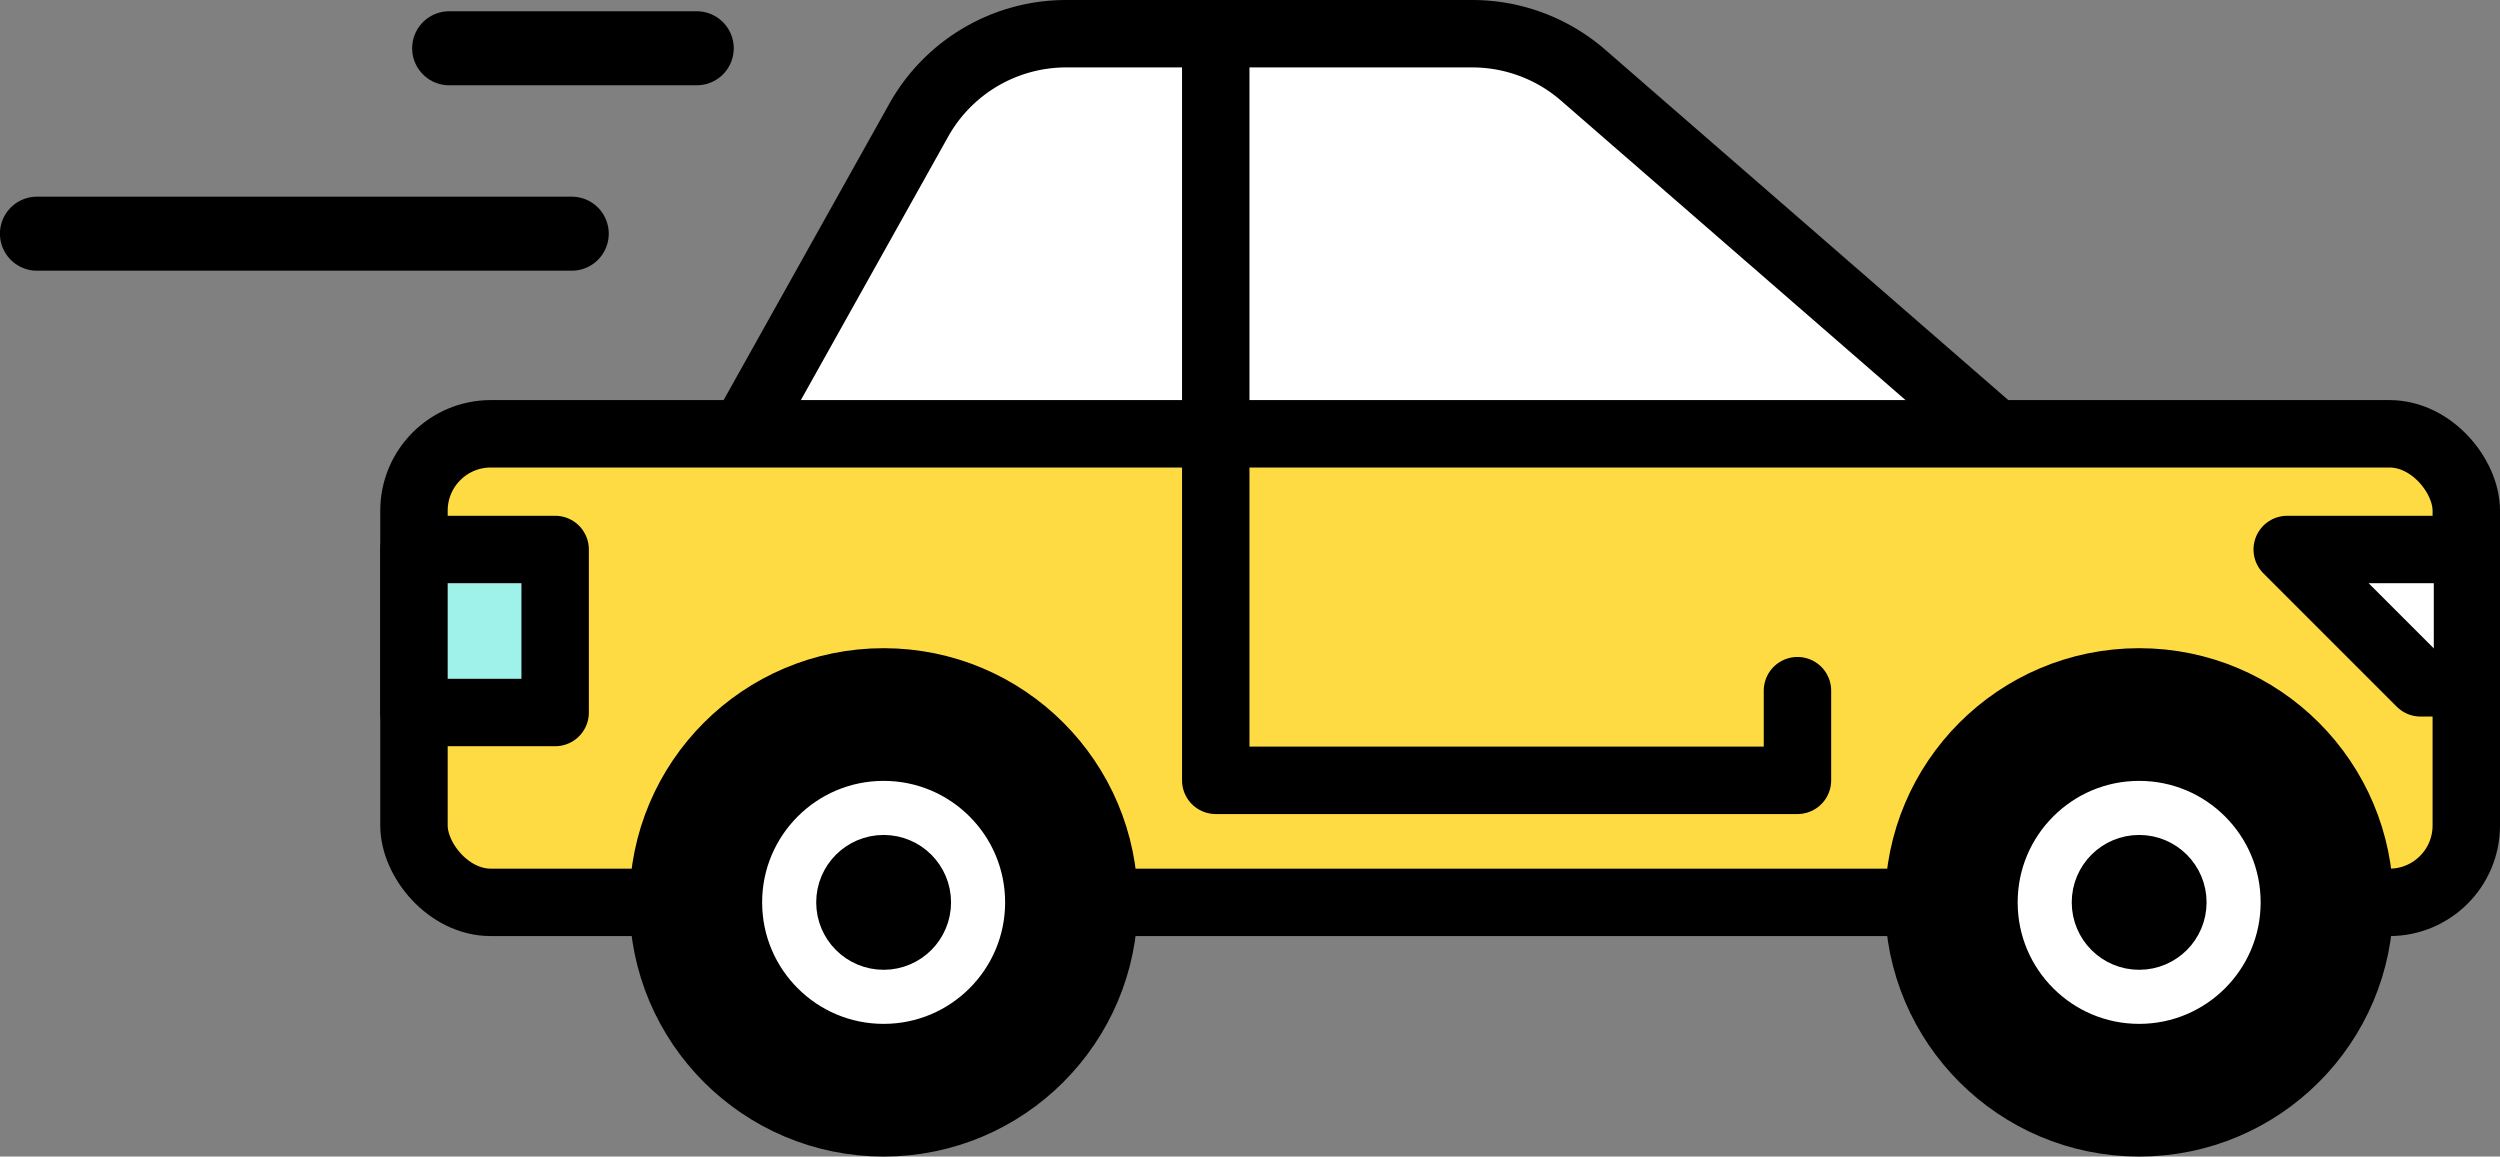
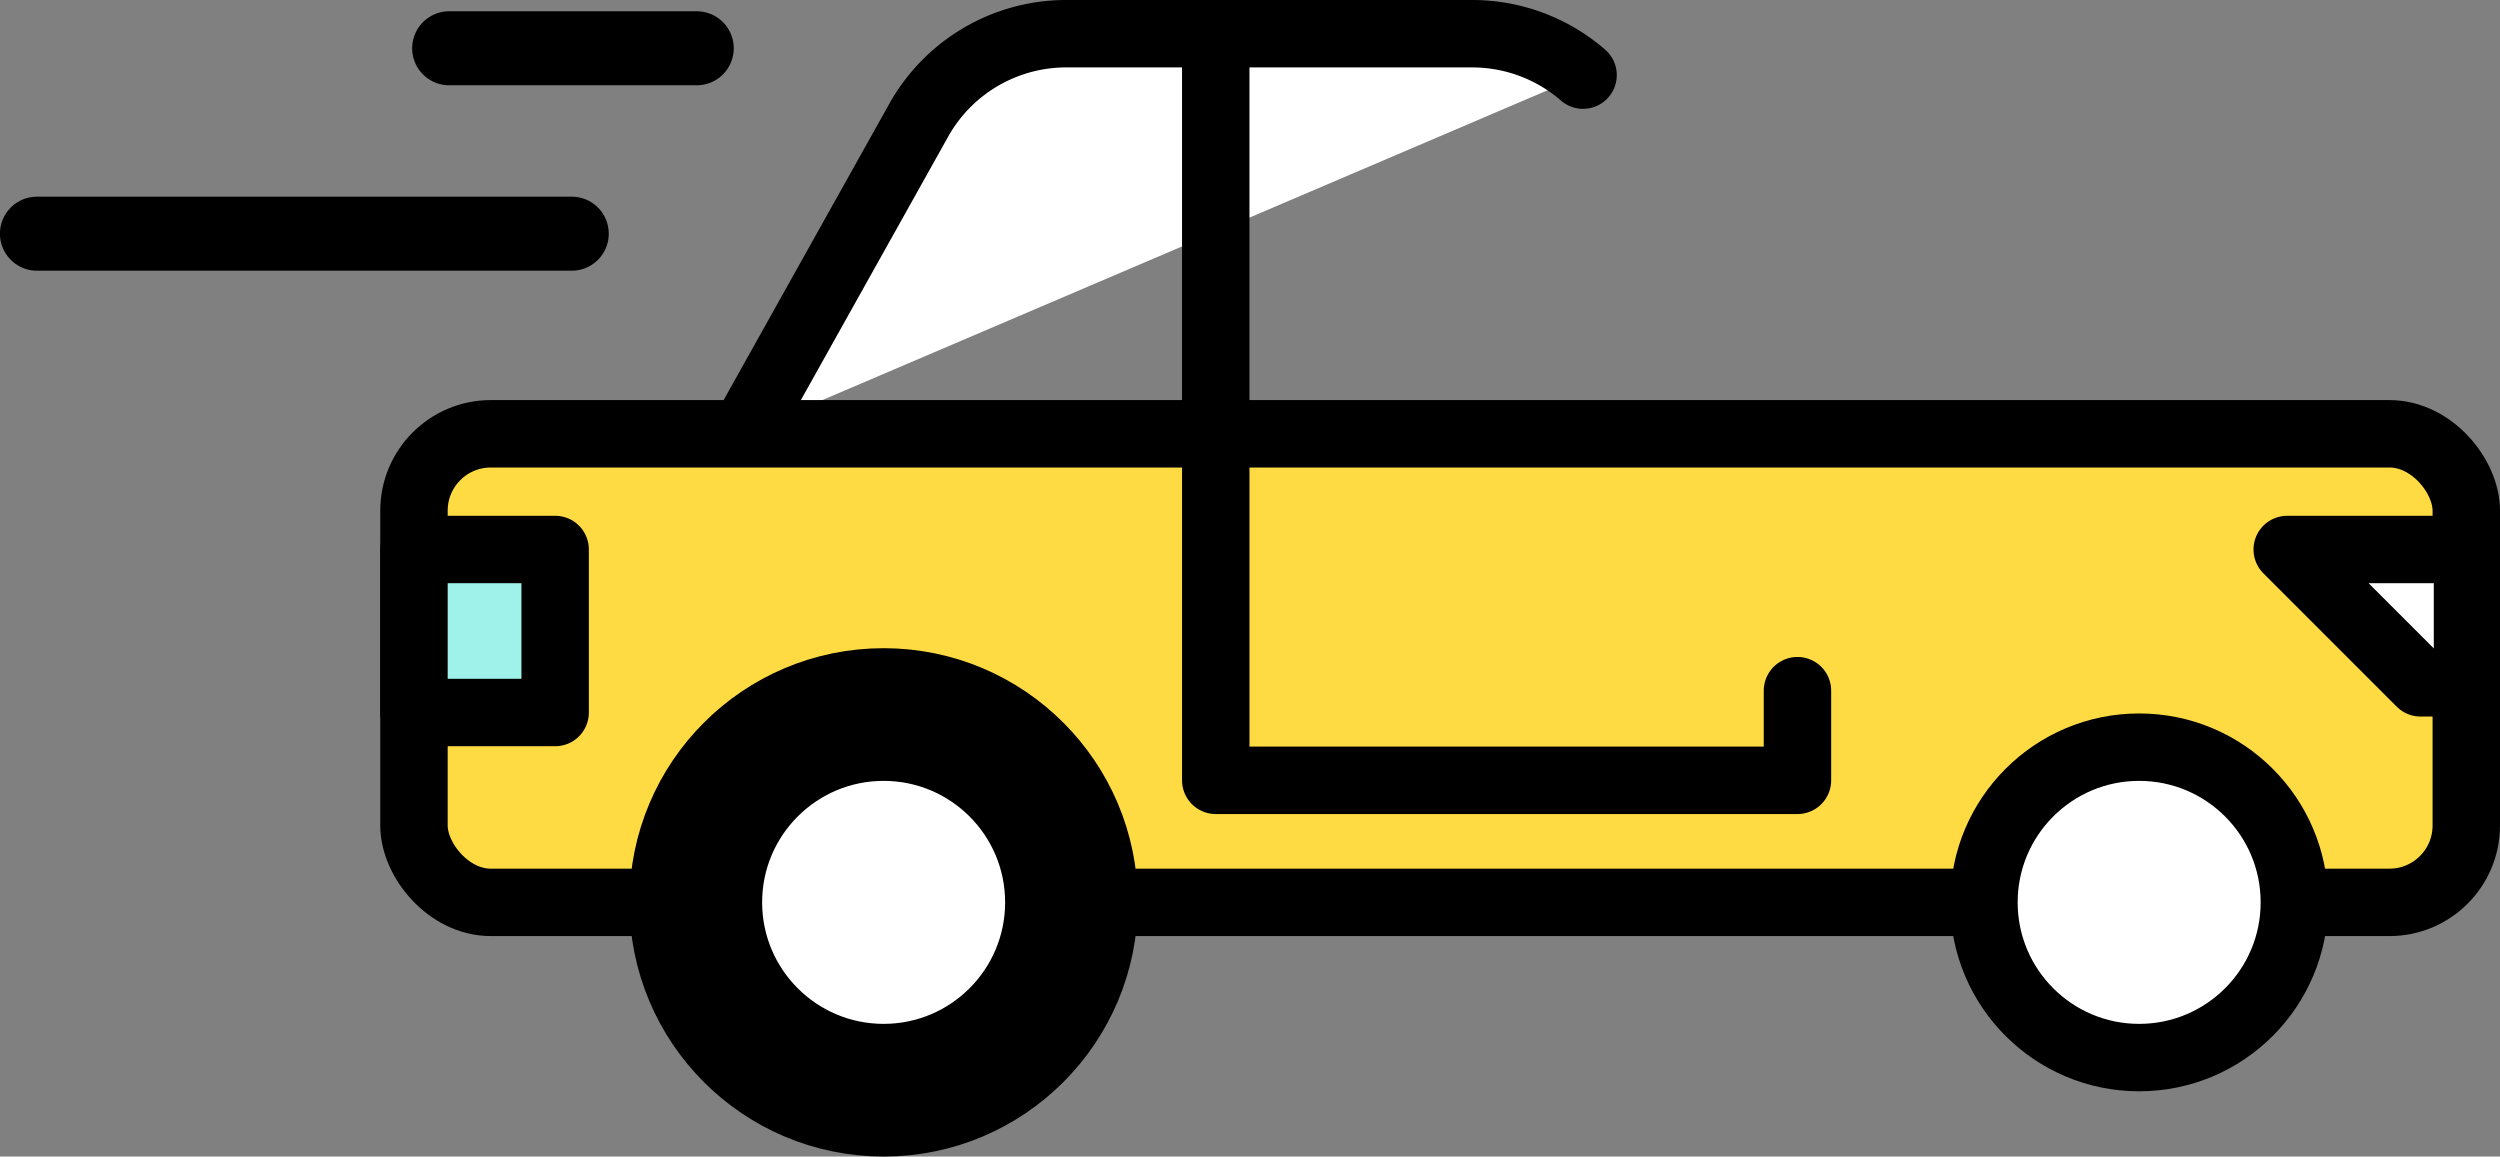
<svg xmlns="http://www.w3.org/2000/svg" viewBox="0 0 185.4 85.77">
  <rect x="0" y="0" width="185.4" height="85.77" fill="#808080" stroke="none" />
  <defs>
    <style>.cls-1,.cls-2{fill:#fff;}.cls-1,.cls-2,.cls-3,.cls-4,.cls-5{stroke:#000;stroke-linecap:round;stroke-linejoin:round;}.cls-1{stroke-width:5.49px;}.cls-2,.cls-3,.cls-4,.cls-5{stroke-width:5px;}.cls-3{fill:#ffdb43;}.cls-4{fill:#9ef2ea;}.cls-5{fill:none;}</style>
  </defs>
  <g id="Layer_2" data-name="Layer 2">
    <g id="Layer_1-2" data-name="Layer 1">
      <line class="cls-1" x1="51.67" y1="3.58" x2="33.31" y2="3.58" />
      <line class="cls-1" x1="42.4" y1="17.33" x2="2.74" y2="17.33" />
-       <path class="cls-2" d="M55.13,32.17l13-23.25A12.53,12.53,0,0,1,79,2.5h30.18a12.54,12.54,0,0,1,8.22,3.07L148,32.17" />
+       <path class="cls-2" d="M55.13,32.17l13-23.25A12.53,12.53,0,0,1,79,2.5h30.18a12.54,12.54,0,0,1,8.22,3.07" />
      <rect class="cls-3" x="30.7" y="32.17" width="152.2" height="34.75" rx="5.7" />
-       <circle class="cls-3" cx="158.64" cy="66.92" r="16.35" />
      <circle class="cls-2" cx="158.64" cy="66.92" r="11.51" />
-       <circle class="cls-3" cx="158.64" cy="66.92" r="2.5" />
      <circle class="cls-3" cx="65.53" cy="66.92" r="16.35" />
      <circle class="cls-2" cx="65.53" cy="66.92" r="11.51" />
-       <circle class="cls-3" cx="65.53" cy="66.92" r="2.5" />
      <rect class="cls-4" x="30.7" y="40.75" width="10.47" height="12.09" />
      <polyline class="cls-5" points="133.3 51.22 133.3 57.87 90.16 57.87 90.16 32.17 90.16 2.5" />
      <polyline class="cls-2" points="180.49 40.75 169.62 40.75 179.51 50.64 180.49 50.64" />
    </g>
  </g>
</svg>